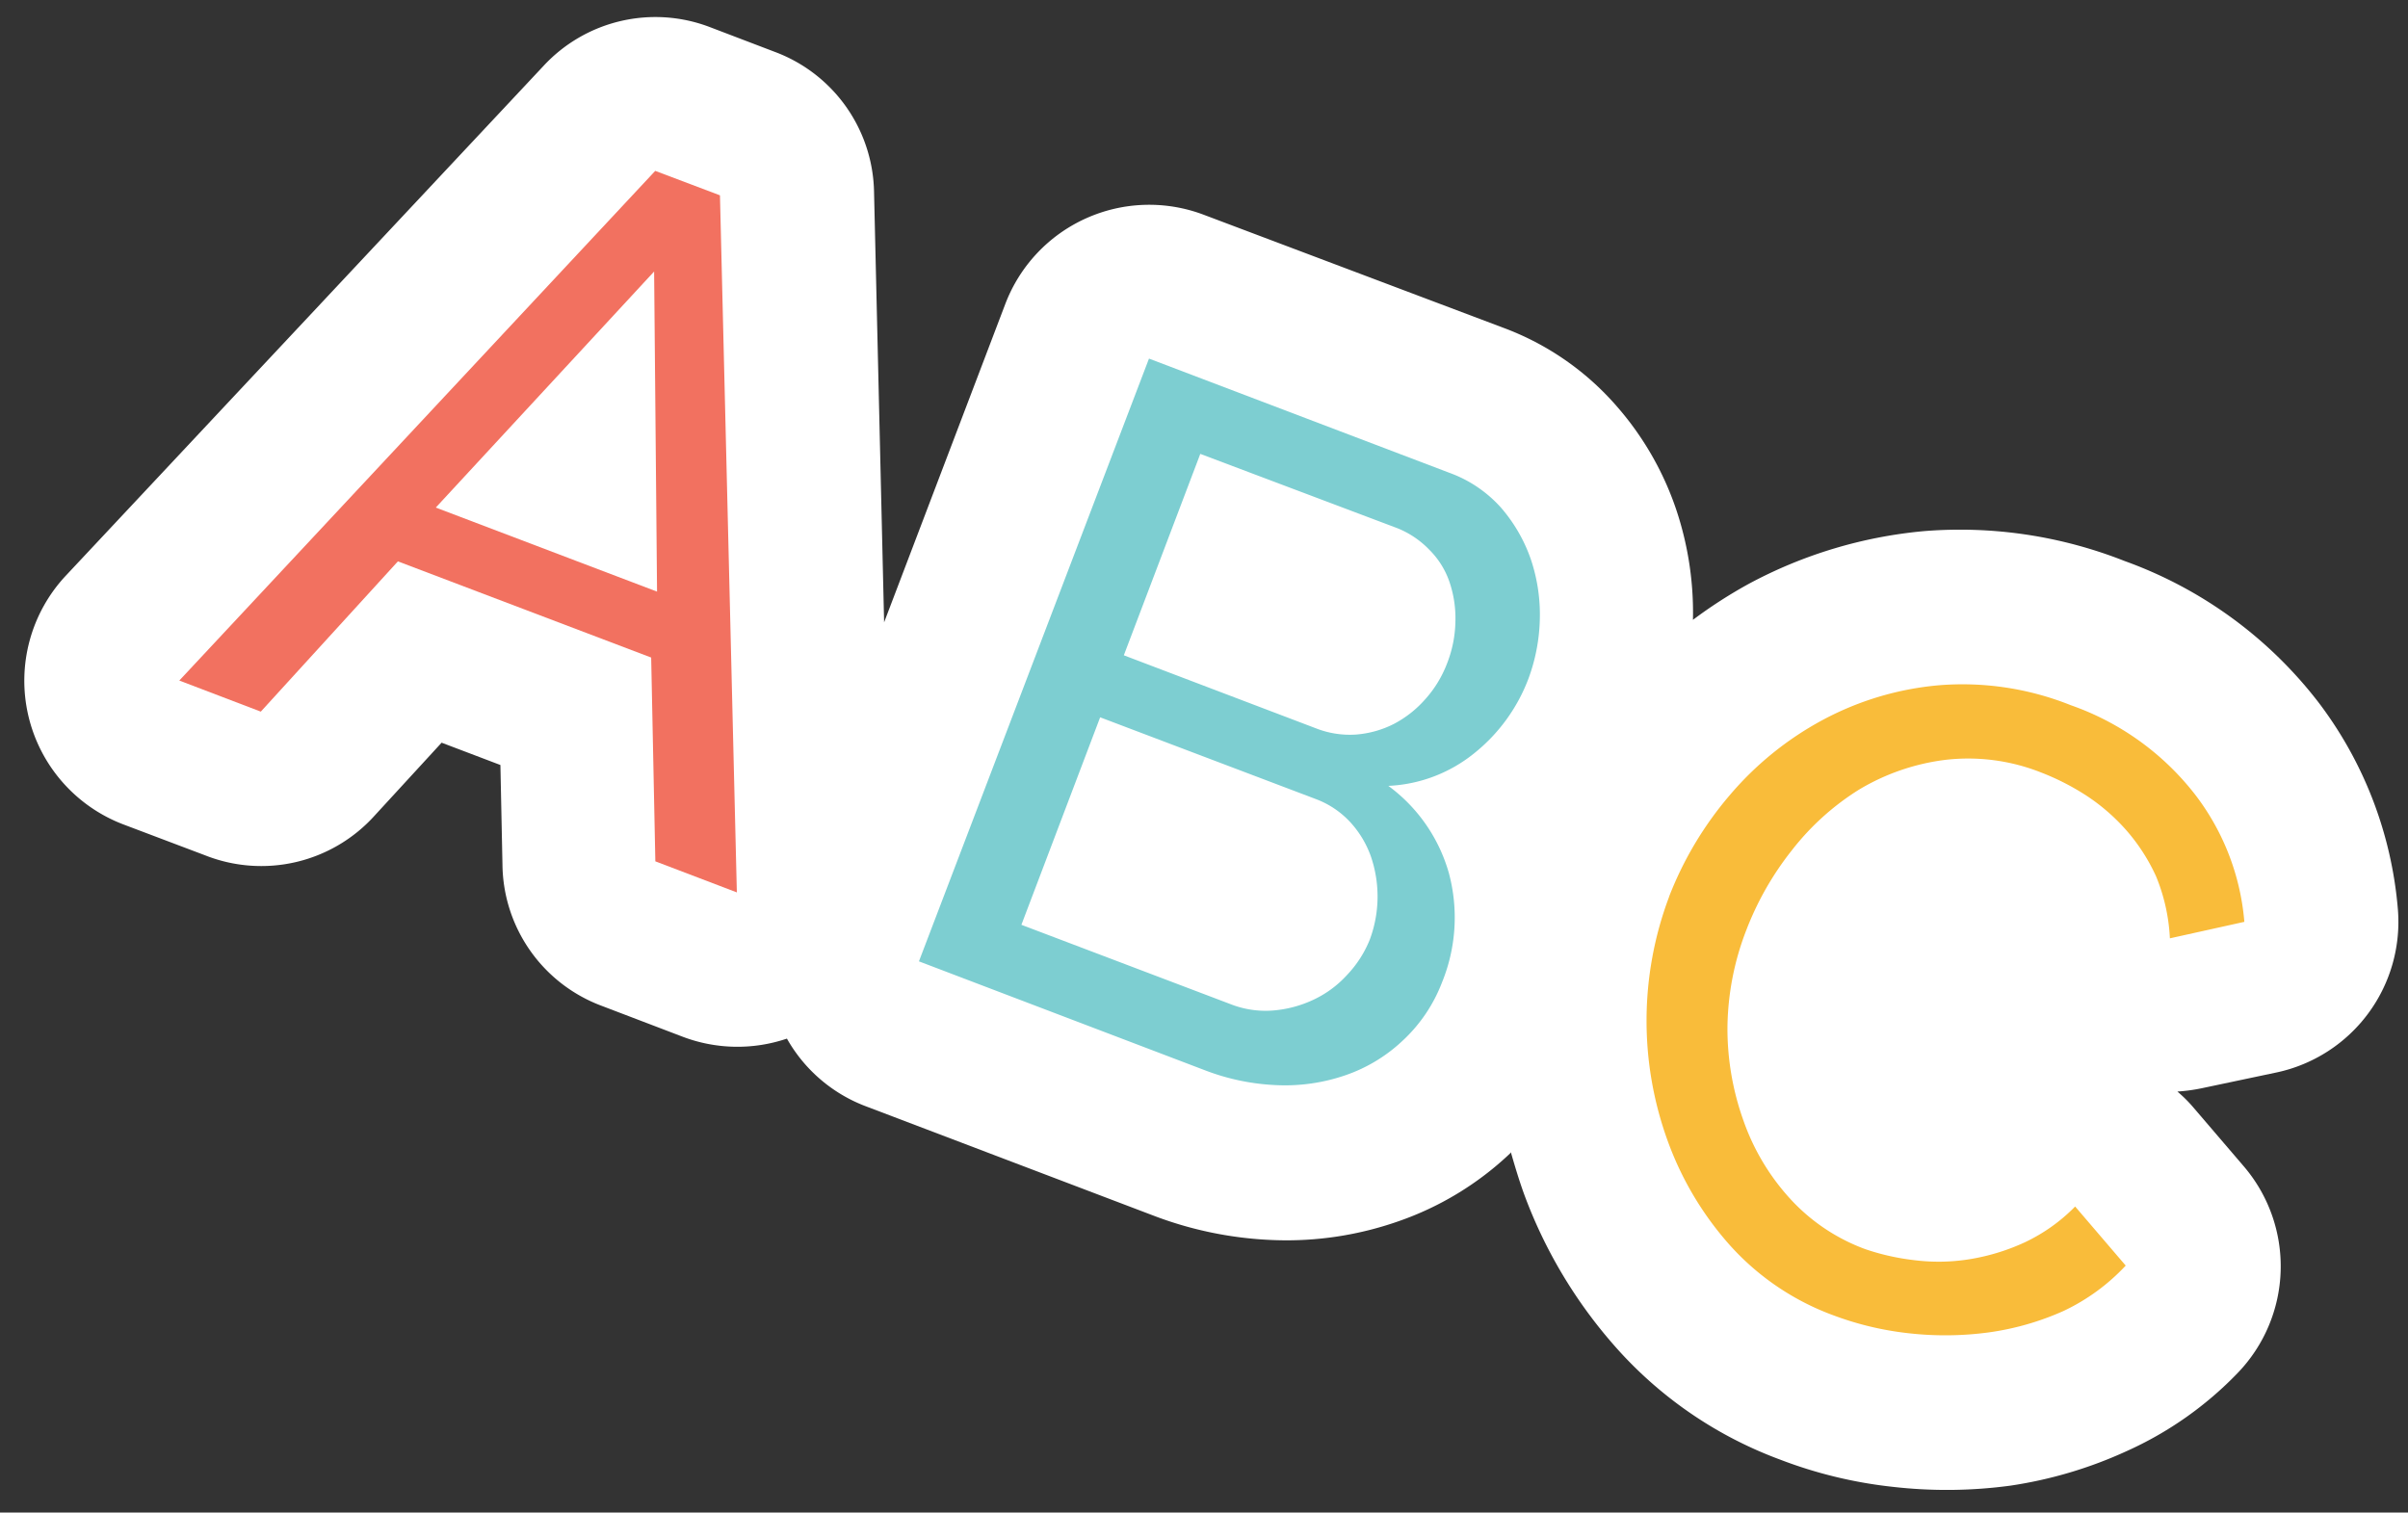
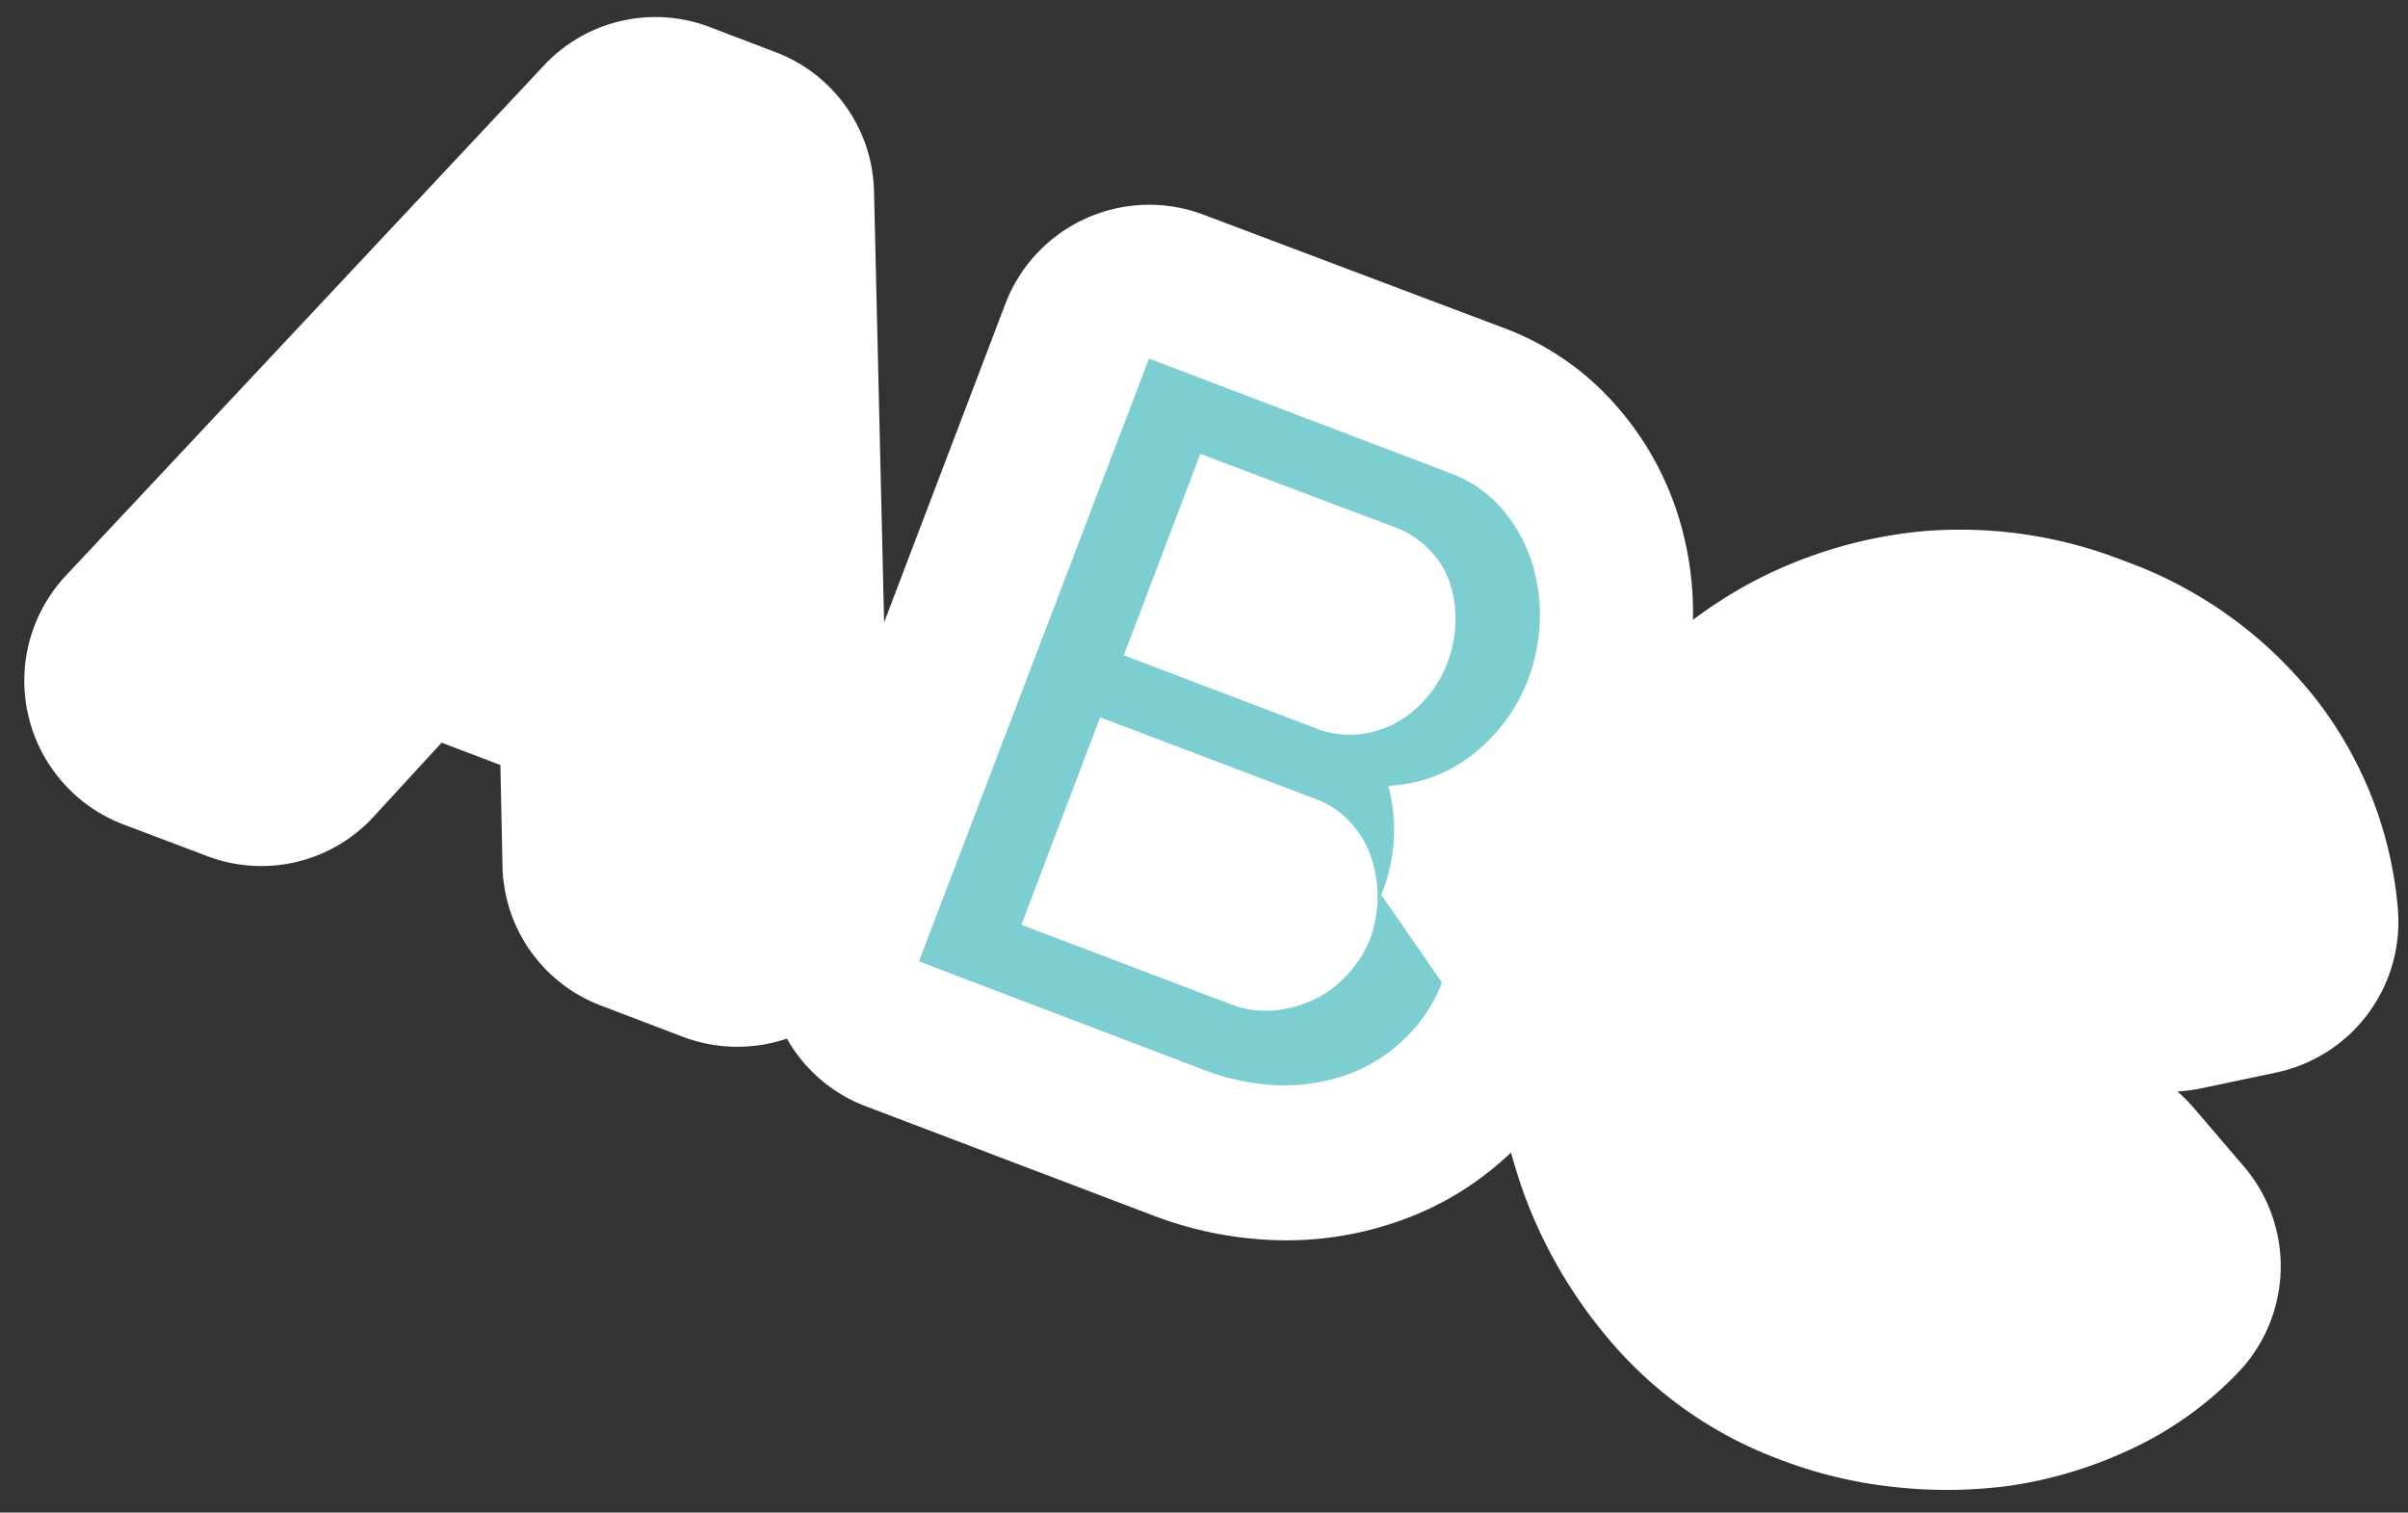
<svg xmlns="http://www.w3.org/2000/svg" width="78" height="49">
  <rect width="100%" height="100%" fill="#333333" stroke="none" />
  <g fill="none">
    <path fill="#FFF" d="M72.678 37.781l-1.638-1.913a4.424 4.424 0 00-.51-.506 5.68 5.68 0 00.778-.105l2.45-.517a4.988 4.988 0 003.914-5.284 12.835 12.835 0 00-2.575-6.707 13.822 13.822 0 00-6.276-4.574 14.514 14.514 0 00-6.486-.97c-1.993.18-3.929.762-5.69 1.71-.63.346-1.233.735-1.807 1.165a10.506 10.506 0 00-.543-3.575 9.878 9.878 0 00-1.938-3.358 9.017 9.017 0 00-3.658-2.527l-9.708-3.663a4.988 4.988 0 00-6.427 2.89l-3.926 10.314-.326-13.939a4.94 4.94 0 00-3.21-4.54L23.01.884a4.94 4.94 0 00-5.408 1.255L2.137 18.644a4.981 4.981 0 001.862 8.065l2.645 1a4.94 4.94 0 005.484-1.279l2.177-2.37 1.904.723.067 3.245a4.94 4.94 0 003.208 4.555l2.64 1.007a4.996 4.996 0 003.366.057 4.94 4.94 0 002.556 2.192l9.28 3.528c1.27.49 2.614.763 3.974.808 1.358.047 2.712-.16 3.994-.609a10.026 10.026 0 003.618-2.197.12.12 0 00.028-.041c.127.443.258.88.414 1.317a15.58 15.58 0 002.984 5 13.258 13.258 0 005.317 3.638c1.176.452 2.406.75 3.659.885 1.268.145 2.55.132 3.814-.04a13.921 13.921 0 003.758-1.117 11.572 11.572 0 003.599-2.534 4.981 4.981 0 00.193-6.696z" />
-     <path fill="#7DCED1" d="M46.708 31.83a5.017 5.017 0 01-1.267 1.878 5.13 5.13 0 01-1.846 1.121 6.012 6.012 0 01-2.203.327 7.303 7.303 0 01-2.35-.479l-9.276-3.533 7.452-19.527 9.72 3.696a4.12 4.12 0 011.685 1.136c.425.491.753 1.059.965 1.673a5.61 5.61 0 01.29 1.94 5.927 5.927 0 01-.368 1.922 5.645 5.645 0 01-1.76 2.421 4.763 4.763 0 01-2.779 1.054c.954.7 1.646 1.7 1.965 2.84a5.56 5.56 0 01-.228 3.531zM38.88 14.704l-2.477 6.525 6.218 2.364c.416.164.864.234 1.31.203.425-.034.84-.15 1.22-.344a3.528 3.528 0 001.013-.797c.307-.34.547-.736.71-1.164.172-.438.264-.904.27-1.375a3.648 3.648 0 00-.196-1.273 2.702 2.702 0 00-.648-1.032 2.985 2.985 0 00-1.035-.699l-6.385-2.408zm5.49 15.736a4 4 0 00.034-2.7 3.239 3.239 0 00-.667-1.106 2.907 2.907 0 00-1.1-.742l-7.001-2.654-2.551 6.722 6.776 2.571c.438.172.908.242 1.377.205a3.775 3.775 0 001.295-.343 3.43 3.43 0 001.09-.797 3.62 3.62 0 00.747-1.156z" />
-     <path fill="#F9BC3A" d="M54.065 29.048a11.382 11.382 0 011.951-3.271 10.414 10.414 0 013.012-2.446 9.765 9.765 0 013.785-1.132 9.434 9.434 0 014.262.646 8.763 8.763 0 014.016 2.879 7.832 7.832 0 011.608 4.14l-2.412.534a6.019 6.019 0 00-.445-2.002 6.103 6.103 0 00-.974-1.508 6.407 6.407 0 00-1.296-1.12 7.973 7.973 0 00-1.45-.74 6.4 6.4 0 00-3.129-.409 7.155 7.155 0 00-2.776.962 8.368 8.368 0 00-2.187 1.98 9.815 9.815 0 00-1.466 2.577 8.954 8.954 0 00-.608 3.122 8.834 8.834 0 00.512 3.026 7.352 7.352 0 001.497 2.525 6.188 6.188 0 002.457 1.657 7.57 7.57 0 001.574.355 6.308 6.308 0 001.788-.027 6.88 6.88 0 001.8-.548 5.645 5.645 0 001.634-1.162L68.856 41a6.604 6.604 0 01-2.012 1.469 8.89 8.89 0 01-2.436.697 10.54 10.54 0 01-2.572.027 10.06 10.06 0 01-2.43-.575 8.39 8.39 0 01-3.363-2.268 10.393 10.393 0 01-2.028-3.403 11.402 11.402 0 01.044-7.876l.006-.022z" />
-     <path fill="#F27160" d="M21.225 5.536l2.096.792.547 22.582-2.64-1.006-.135-6.602-8.204-3.116-4.441 4.868-2.64-1.007L21.224 5.536zm.058 13.63l-.095-10.37-7.072 7.647 7.167 2.723z" />
+     <path fill="#7DCED1" d="M46.708 31.83a5.017 5.017 0 01-1.267 1.878 5.13 5.13 0 01-1.846 1.121 6.012 6.012 0 01-2.203.327 7.303 7.303 0 01-2.35-.479l-9.276-3.533 7.452-19.527 9.72 3.696a4.12 4.12 0 011.685 1.136c.425.491.753 1.059.965 1.673a5.61 5.61 0 01.29 1.94 5.927 5.927 0 01-.368 1.922 5.645 5.645 0 01-1.76 2.421 4.763 4.763 0 01-2.779 1.054a5.56 5.56 0 01-.228 3.531zM38.88 14.704l-2.477 6.525 6.218 2.364c.416.164.864.234 1.31.203.425-.034.84-.15 1.22-.344a3.528 3.528 0 001.013-.797c.307-.34.547-.736.71-1.164.172-.438.264-.904.27-1.375a3.648 3.648 0 00-.196-1.273 2.702 2.702 0 00-.648-1.032 2.985 2.985 0 00-1.035-.699l-6.385-2.408zm5.49 15.736a4 4 0 00.034-2.7 3.239 3.239 0 00-.667-1.106 2.907 2.907 0 00-1.1-.742l-7.001-2.654-2.551 6.722 6.776 2.571c.438.172.908.242 1.377.205a3.775 3.775 0 001.295-.343 3.43 3.43 0 001.09-.797 3.62 3.62 0 00.747-1.156z" />
  </g>
</svg>